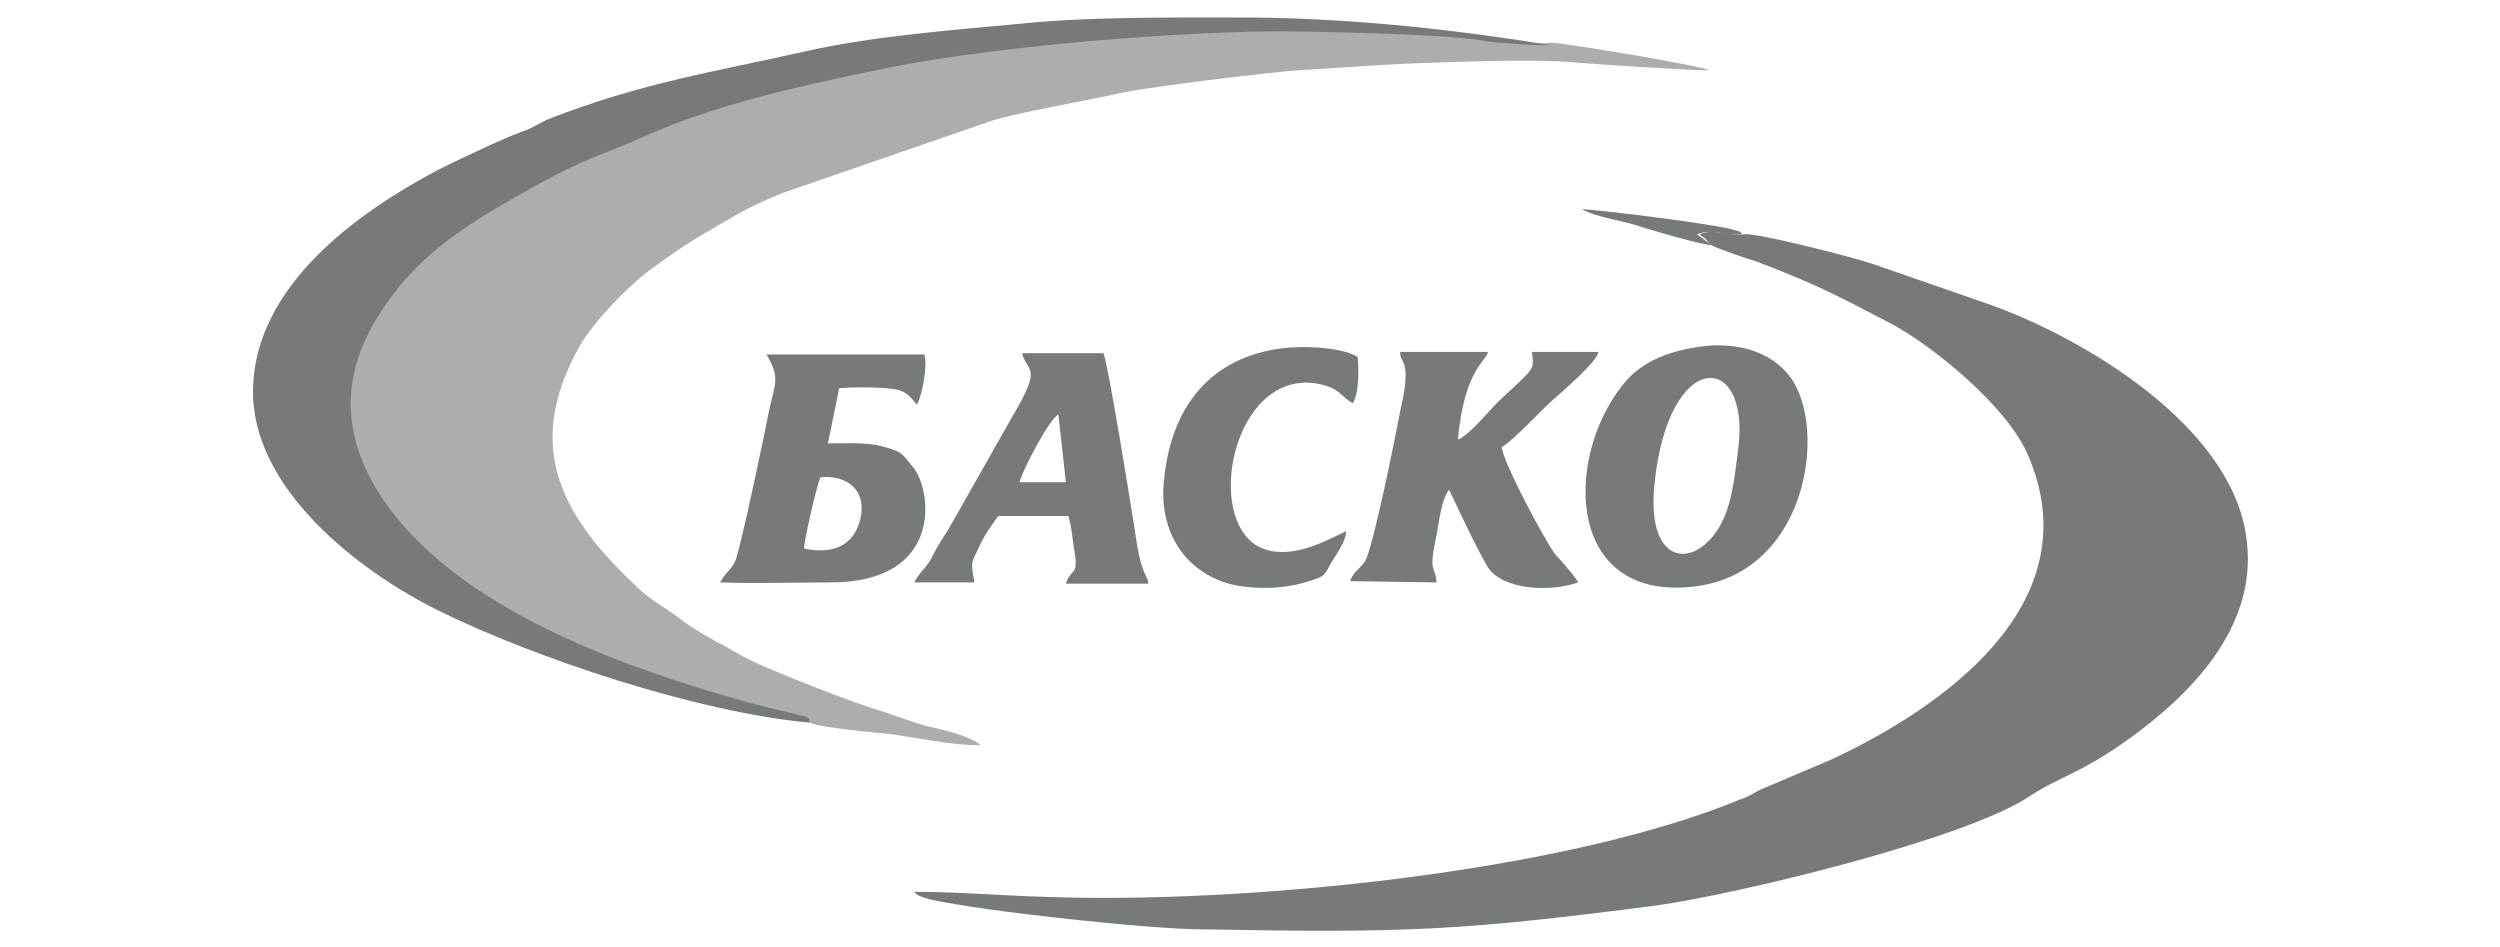
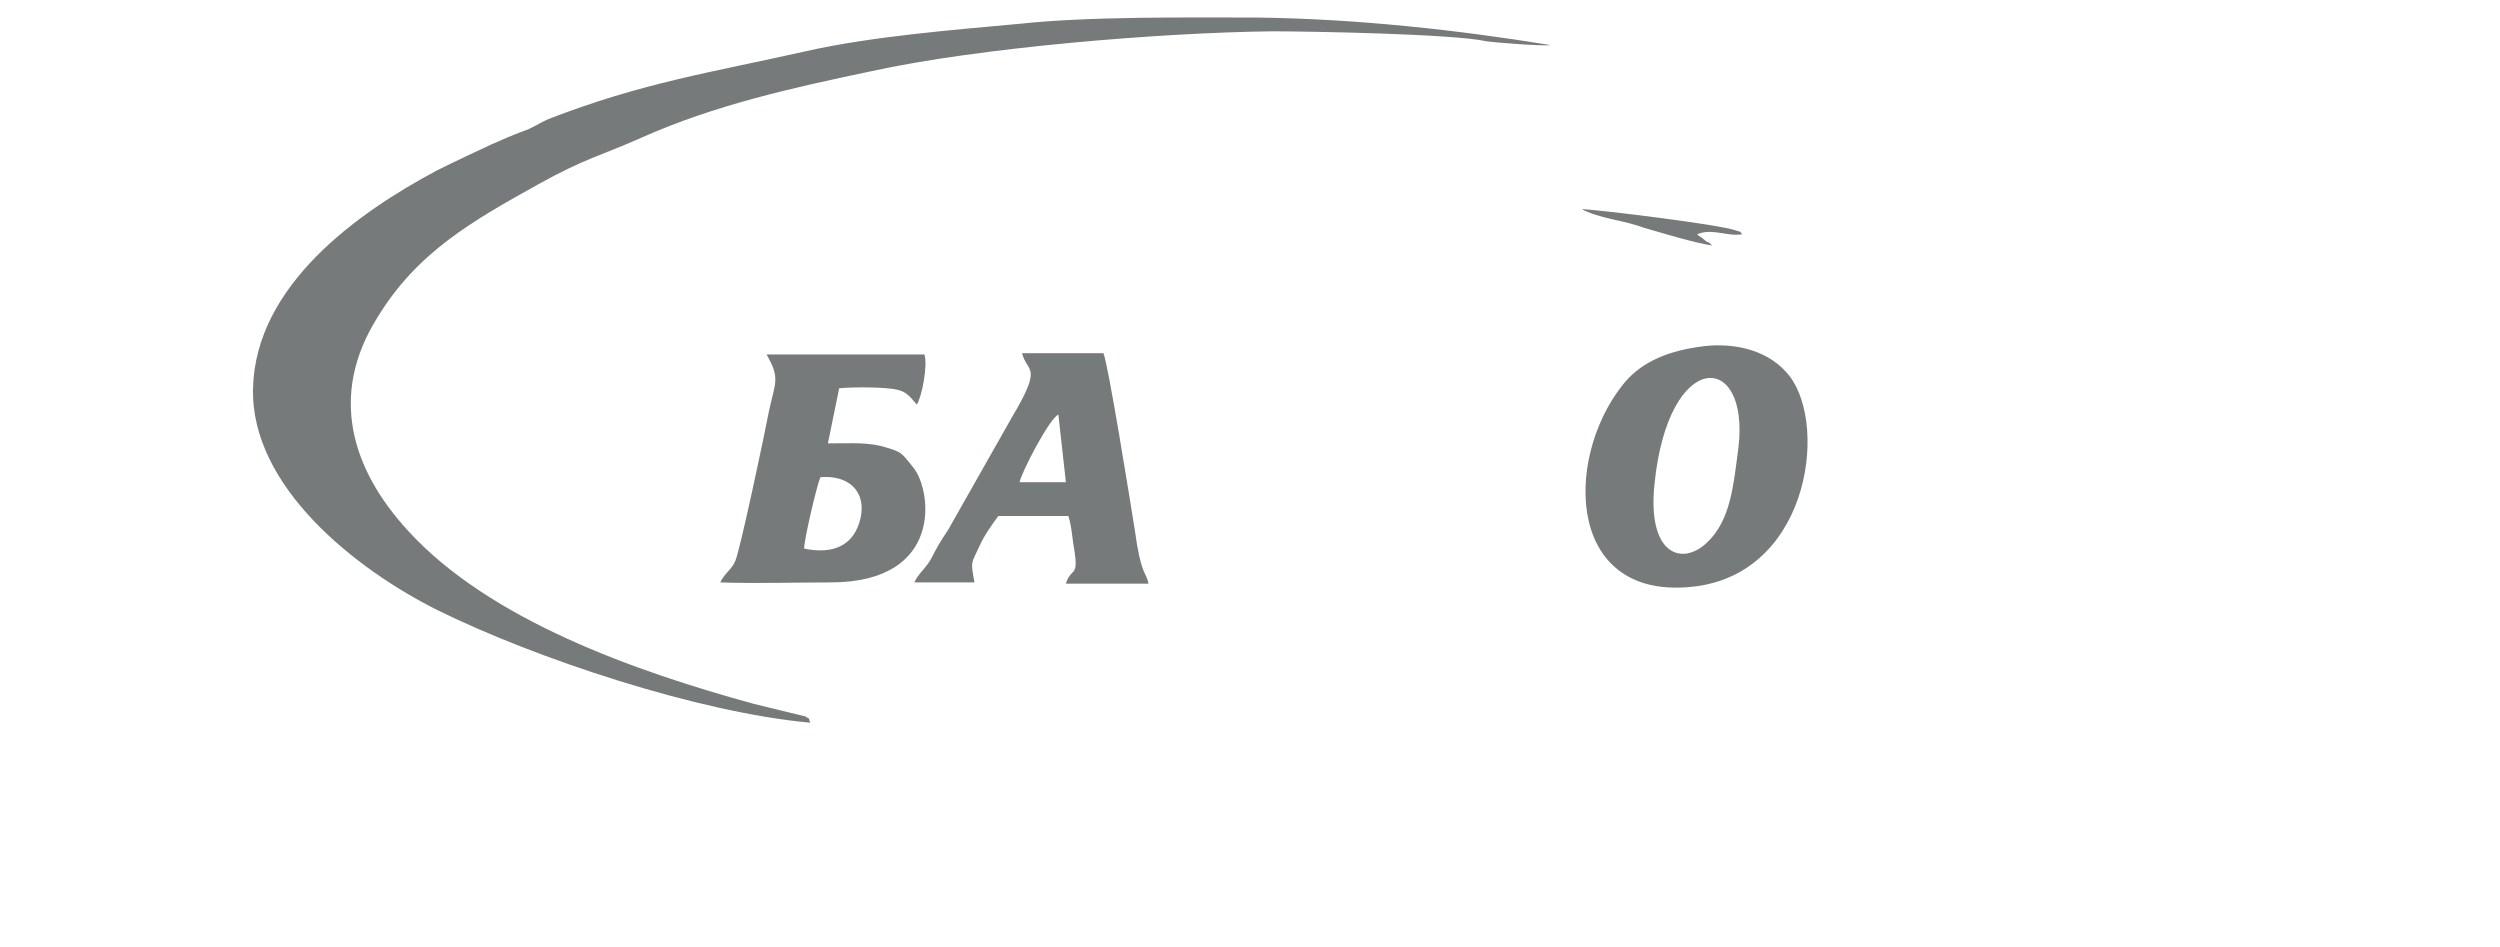
<svg xmlns="http://www.w3.org/2000/svg" version="1.1" id="Layer_1" x="0px" y="0px" viewBox="0 0 199.6 75.6" style="enable-background:new 0 0 199.6 75.6;" xml:space="preserve">
  <style type="text/css">
	.st0{fill:#808080;}
	.st1{fill-rule:evenodd;clip-rule:evenodd;fill:#767A7B;}
	.st2{fill:#FFFFFF;}
	.st3{fill-rule:evenodd;clip-rule:evenodd;fill:#FFFFFF;}
	.st4{fill:#767A7B;}
	.st5{fill:url(#SVGID_1_);}
	.st6{fill:url(#SVGID_00000087414078299896261630000009243787830499280306_);}
	.st7{fill:url(#SVGID_00000018957011394598507230000003804332825555527612_);}
	.st8{fill:url(#SVGID_00000168086552781728468410000005101667429870136207_);}
	.st9{fill:url(#SVGID_00000065073811330965857530000018103432591369218458_);}
	.st10{fill:url(#SVGID_00000037651502523377209020000015269668088145525639_);}
	.st11{fill:#ACADAD;}
	.st12{fill-rule:evenodd;clip-rule:evenodd;fill:#EC2126;}
	.st13{fill-rule:evenodd;clip-rule:evenodd;fill:#3651A2;}
	.st14{fill-rule:evenodd;clip-rule:evenodd;fill:#FEFEFE;}
	.st15{fill:none;stroke:#767A7B;stroke-miterlimit:10;}
	.st16{fill-rule:evenodd;clip-rule:evenodd;fill:#FBFFFA;}
	.st17{fill-rule:evenodd;clip-rule:evenodd;fill:#ACADAD;}
	.st18{fill:#C0C2C4;}
	.st19{fill:#FFFFFF;filter:url(#Adobe_OpacityMaskFilter);}
	.st20{mask:url(#mask0_215_892_00000078024653794693239600000006782039918879629700_);}
	.st21{opacity:0.28;fill-rule:evenodd;clip-rule:evenodd;fill:#FFFFFF;}
	.st22{fill-rule:evenodd;clip-rule:evenodd;fill:#808080;}
</style>
  <g id="Слой_x0020_1_00000098903559542463532720000013618683010084492473_">
    <g id="_2040922480784_00000160148454968402225250000000296822311512252575_">
-       <path class="st17" d="M64.7,57.7c0.7,0.4,5.3,0.8,6.3,0.9c2.3,0.3,4.8,0.9,7.3,0.9c-0.7-0.7-3.2-1.3-4.2-1.5    c-1.5-0.4-2.9-1-4.3-1.4c-1.9-0.6-8.4-3.1-10.1-4c-0.6-0.3-1.1-0.6-1.8-1c-1-0.5-2.9-1.6-3.6-2.2c-1.2-0.9-2.2-1.4-3.3-2.4    c-5.9-5.5-9.4-11.1-4.7-19.4c1.1-1.9,3.7-4.6,5.4-5.9c3.4-2.5,3.6-2.5,7-4.5c1.2-0.7,2.6-1.3,3.8-1.8l16.8-5.8c2-0.6,7-1.5,9.4-2    C90.8,7,102,5.7,103.8,5.6c3.6-0.2,7-0.5,10.8-0.6c3.2-0.1,8.2-0.3,11.3,0c1,0.1,10.2,0.7,10.5,0.6c-0.3-0.3-11-2.1-12.6-2.2    c-0.6,0.2-4.4-0.1-5.1-0.3c-2.5-0.5-14.3-0.8-17.1-0.8c-8.8,0.1-23.4,1.3-32.1,3.2C63.3,7,57,8.4,51.1,11    c-3.4,1.5-4.4,1.6-8.2,3.7c-5.2,2.9-9.7,5.5-12.9,10.7c-3.7,6.1-2,12.1,2.5,17c6.5,7.1,18.1,11.2,27.6,13.8l4.1,1    C64.8,57.6,64.4,57.1,64.7,57.7z" />
-       <path class="st1" d="M136.7,19.6c0.3,0.2,2.9,1.1,3.6,1.3c4.7,1.8,6.4,2.7,10.8,5c3.3,1.8,9.1,6.5,10.8,10.4    c5.3,12.2-7.5,20.5-15.6,24.3l-5.4,2.3c-0.8,0.3-1.2,0.7-1.9,0.9c-14.2,5.9-39.9,8.4-55.7,7.8c-3.4-0.1-6.9-0.4-10.3-0.4    c0.3,0.3,0.1,0.2,0.6,0.4c0.2,0.1,0.4,0.1,0.6,0.2c4.5,1,17.8,2.4,21.8,2.4c16.4,0.3,20.7,0.1,36.2-1.9c6.5-0.9,24.7-5.3,29.8-8.7    c2.4-1.6,4.1-1.8,8.1-4.7c5.1-3.7,10.4-9.2,9.2-16.3c-1.4-8.7-12.8-15.5-20.2-18.2l-9.5-3.3c-1.4-0.5-9.2-2.5-10.3-2.4    c-1.1,0.2-2.2-0.4-3.3-0.1l-0.3,0.1c0,0,0.1,0.1,0.1,0.1l0.3,0.2C136.7,19.7,136.1,19,136.7,19.6L136.7,19.6z" />
      <path class="st1" d="M64.7,57.7c-0.3-0.6,0.2-0.1-0.4-0.5l-4.1-1c-9.5-2.6-21.1-6.7-27.6-13.8c-4.6-5-6.3-10.9-2.5-17    c3.2-5.3,7.7-7.8,12.9-10.7c3.8-2.1,4.8-2.2,8.2-3.7C57,8.4,63.3,7,69.5,5.7c8.6-1.9,23.2-3.1,32.1-3.2c2.7,0,14.5,0.2,17.1,0.8    c0.7,0.1,4.5,0.4,5.1,0.3c-7.4-1.2-15.4-2.1-23.5-2.2c-5.6,0-13.3-0.1-18.9,0.5c-5.4,0.5-11.8,1-17.1,2.2    c-7.6,1.7-13,2.5-20.5,5.4c-0.9,0.4-1.2,0.7-2.1,1c-0.8,0.3-1.5,0.6-2.4,1c-1.5,0.7-2.8,1.3-4.4,2.1c-6.4,3.4-14.5,9.2-14.7,17.4    c-0.2,7.9,8.3,14.5,14.7,17.7C42.8,52.6,55.8,56.9,64.7,57.7z" />
      <path class="st1" d="M138.8,35.7c-0.4,3-0.6,5.9-2.6,7.7c-2,1.8-4.7,0.8-4.1-4.8C133.2,27.8,139.7,28,138.8,35.7z M135.6,27.7    c-2.8,0.4-4.8,1.4-6.1,3.1c-4.7,6-4.4,17.4,6,16c9.2-1.3,10.5-13.5,7.1-17.1C140.9,27.8,138.1,27.3,135.6,27.7z" />
-       <path class="st1" d="M107.8,46.4l6.9,0.1c-0.1-1.4-0.7-0.6,0-3.8c0.2-1.1,0.4-2.9,1-3.6c0.8,1.7,2.2,4.7,3.1,6.2    c1.2,1.8,4.9,2,7.2,1.2c-0.1-0.3-1.4-1.8-1.8-2.2c-0.9-1.2-4.2-7.4-4.3-8.6c1-0.6,3-2.8,4-3.7c0.8-0.7,3.7-3.2,3.7-3.9l-5.3,0    c0.2,1.4,0.3,1.2-2.4,3.7c-0.8,0.7-2.5,2.9-3.5,3.3c0.5-5.6,2.3-6.3,2.4-7l-7,0c-0.1,1,1,0.4,0,4.7c-0.4,2.1-2.1,10.6-2.8,12    C108.5,45.5,108,45.7,107.8,46.4z" />
      <path class="st1" d="M64.2,43.8c0-0.7,1-5,1.3-5.7c2.2-0.2,3.7,1.1,3.2,3.3C68.2,43.5,66.6,44.3,64.2,43.8z M57.5,46.5    c2.9,0.1,5.9,0,8.8,0c9.1,0,8.1-7.4,6.6-9.2c-1-1.2-0.8-1.2-2.6-1.7c-1.3-0.3-2.8-0.2-4.2-0.2l0.9-4.4c1.1-0.1,2.7-0.1,3.8,0    c1.5,0.1,1.7,0.5,2.4,1.3c0.4-0.6,0.9-3.2,0.6-4l-12.6,0c1.1,1.9,0.7,2.2,0.2,4.5c-0.3,1.6-2.3,11.1-2.7,12    C58.4,45.5,57.9,45.7,57.5,46.5L57.5,46.5z" />
      <path class="st1" d="M81.4,38.5c0.2-0.9,2.4-5.1,3.1-5.4l0.6,5.4L81.4,38.5z M73,46.5l4.8,0c-0.3-1.7-0.3-1.4,0.4-2.9    c0.4-0.9,1-1.7,1.5-2.4l5.6,0c0.3,1,0.3,1.8,0.5,2.9c0.3,2-0.3,1.2-0.7,2.5l6.6,0c-0.2-1-0.6-0.6-1.1-4.3    c-0.4-2.5-2.1-13.1-2.5-14.1l-6.5,0c0.4,1.6,1.7,0.9-0.8,5.1l-5.1,9c-0.6,0.9-0.9,1.4-1.3,2.2C74,45.3,73.3,45.8,73,46.5L73,46.5z    " />
-       <path class="st1" d="M107.5,42.4c-1.7,0.8-4.5,2.4-6.9,1.3c-4.5-2.2-2.2-14,4.4-13.1c1.9,0.3,2,1,3,1.6c0.5-0.8,0.5-2.6,0.4-3.7    c-1.3-0.8-4.3-0.9-6-0.7c-5.6,0.7-9,4.5-9.5,10.9c-0.3,4.2,2.1,7.2,5.6,8c2,0.4,4.2,0.3,6-0.3c1.3-0.4,1.2-0.4,1.8-1.5    C106.8,44.1,107.4,43.3,107.5,42.4L107.5,42.4z" />
      <path class="st1" d="M136.7,19.6c-0.6-0.6,0,0.1-0.8-0.6l-0.3-0.2c0,0-0.1-0.1-0.1-0.1l0.3-0.1c1.1-0.3,2.2,0.3,3.3,0.1    c-0.3-0.3,0.1-0.1-0.5-0.3c-1.4-0.5-11.4-1.7-12.3-1.7c0.5,0.3,1.5,0.6,2.4,0.8c0.9,0.2,1.8,0.4,2.6,0.7    C132.7,18.6,135.3,19.4,136.7,19.6L136.7,19.6z" />
    </g>
  </g>
</svg>